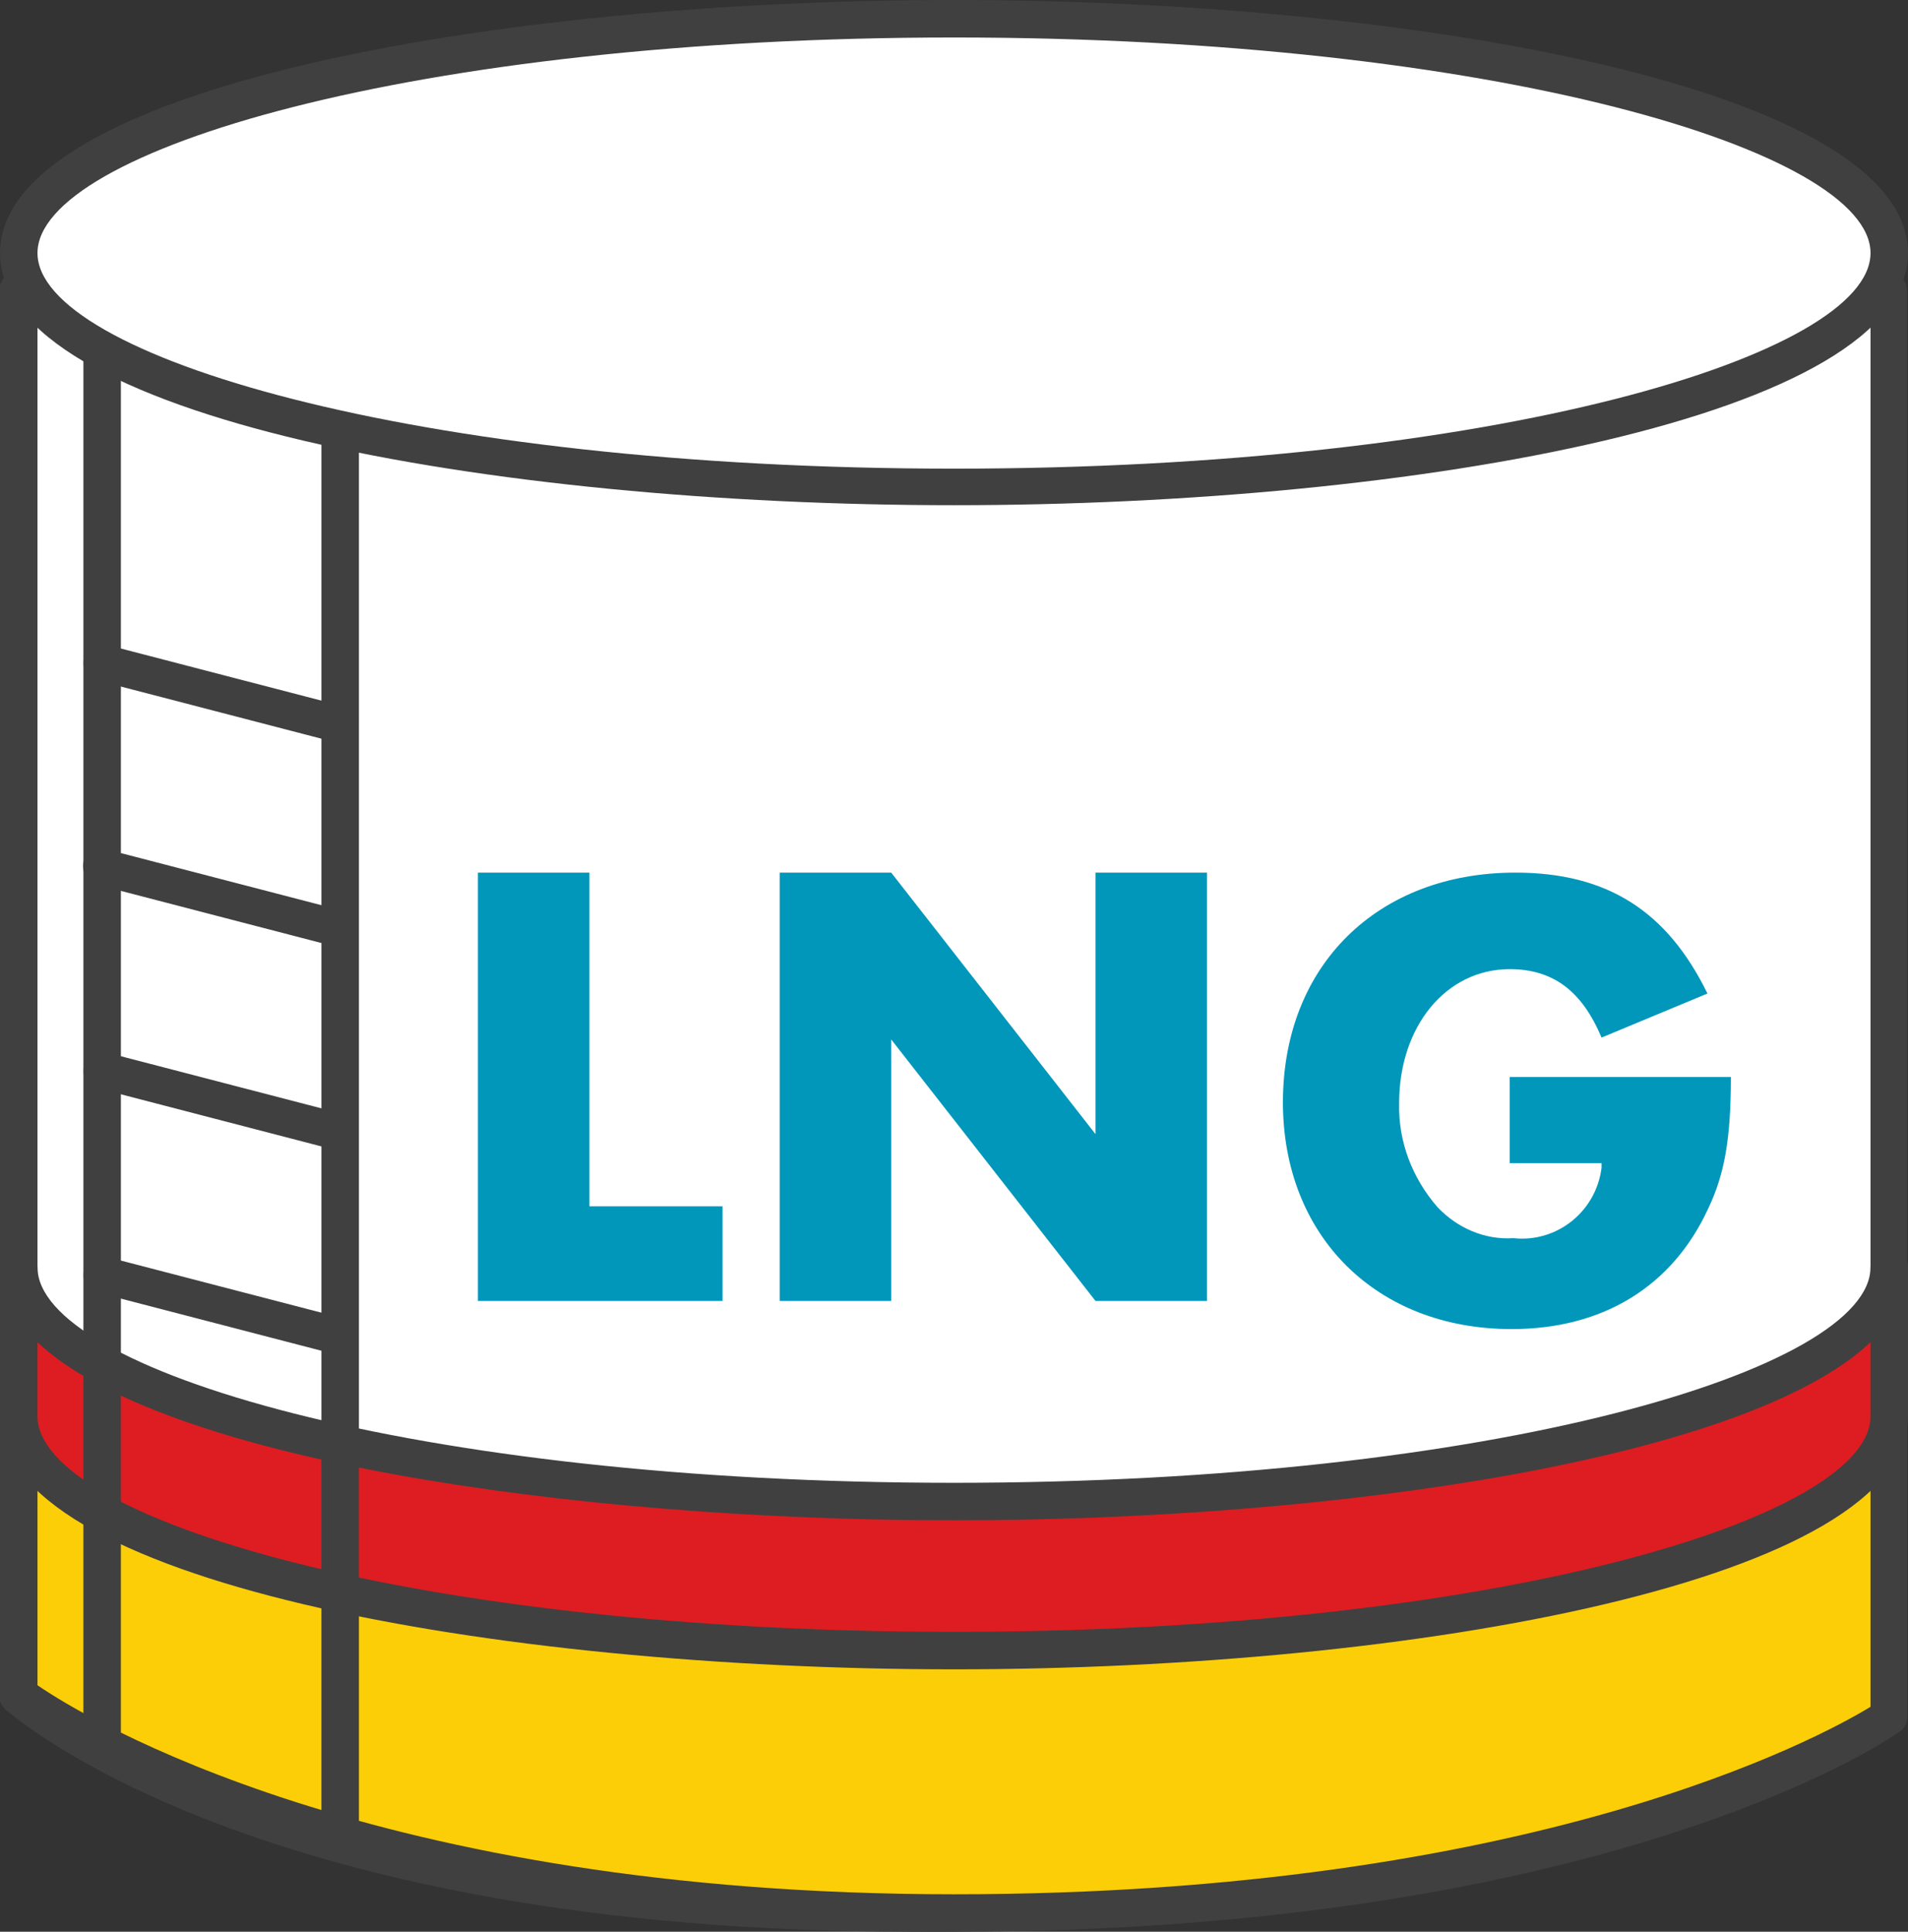
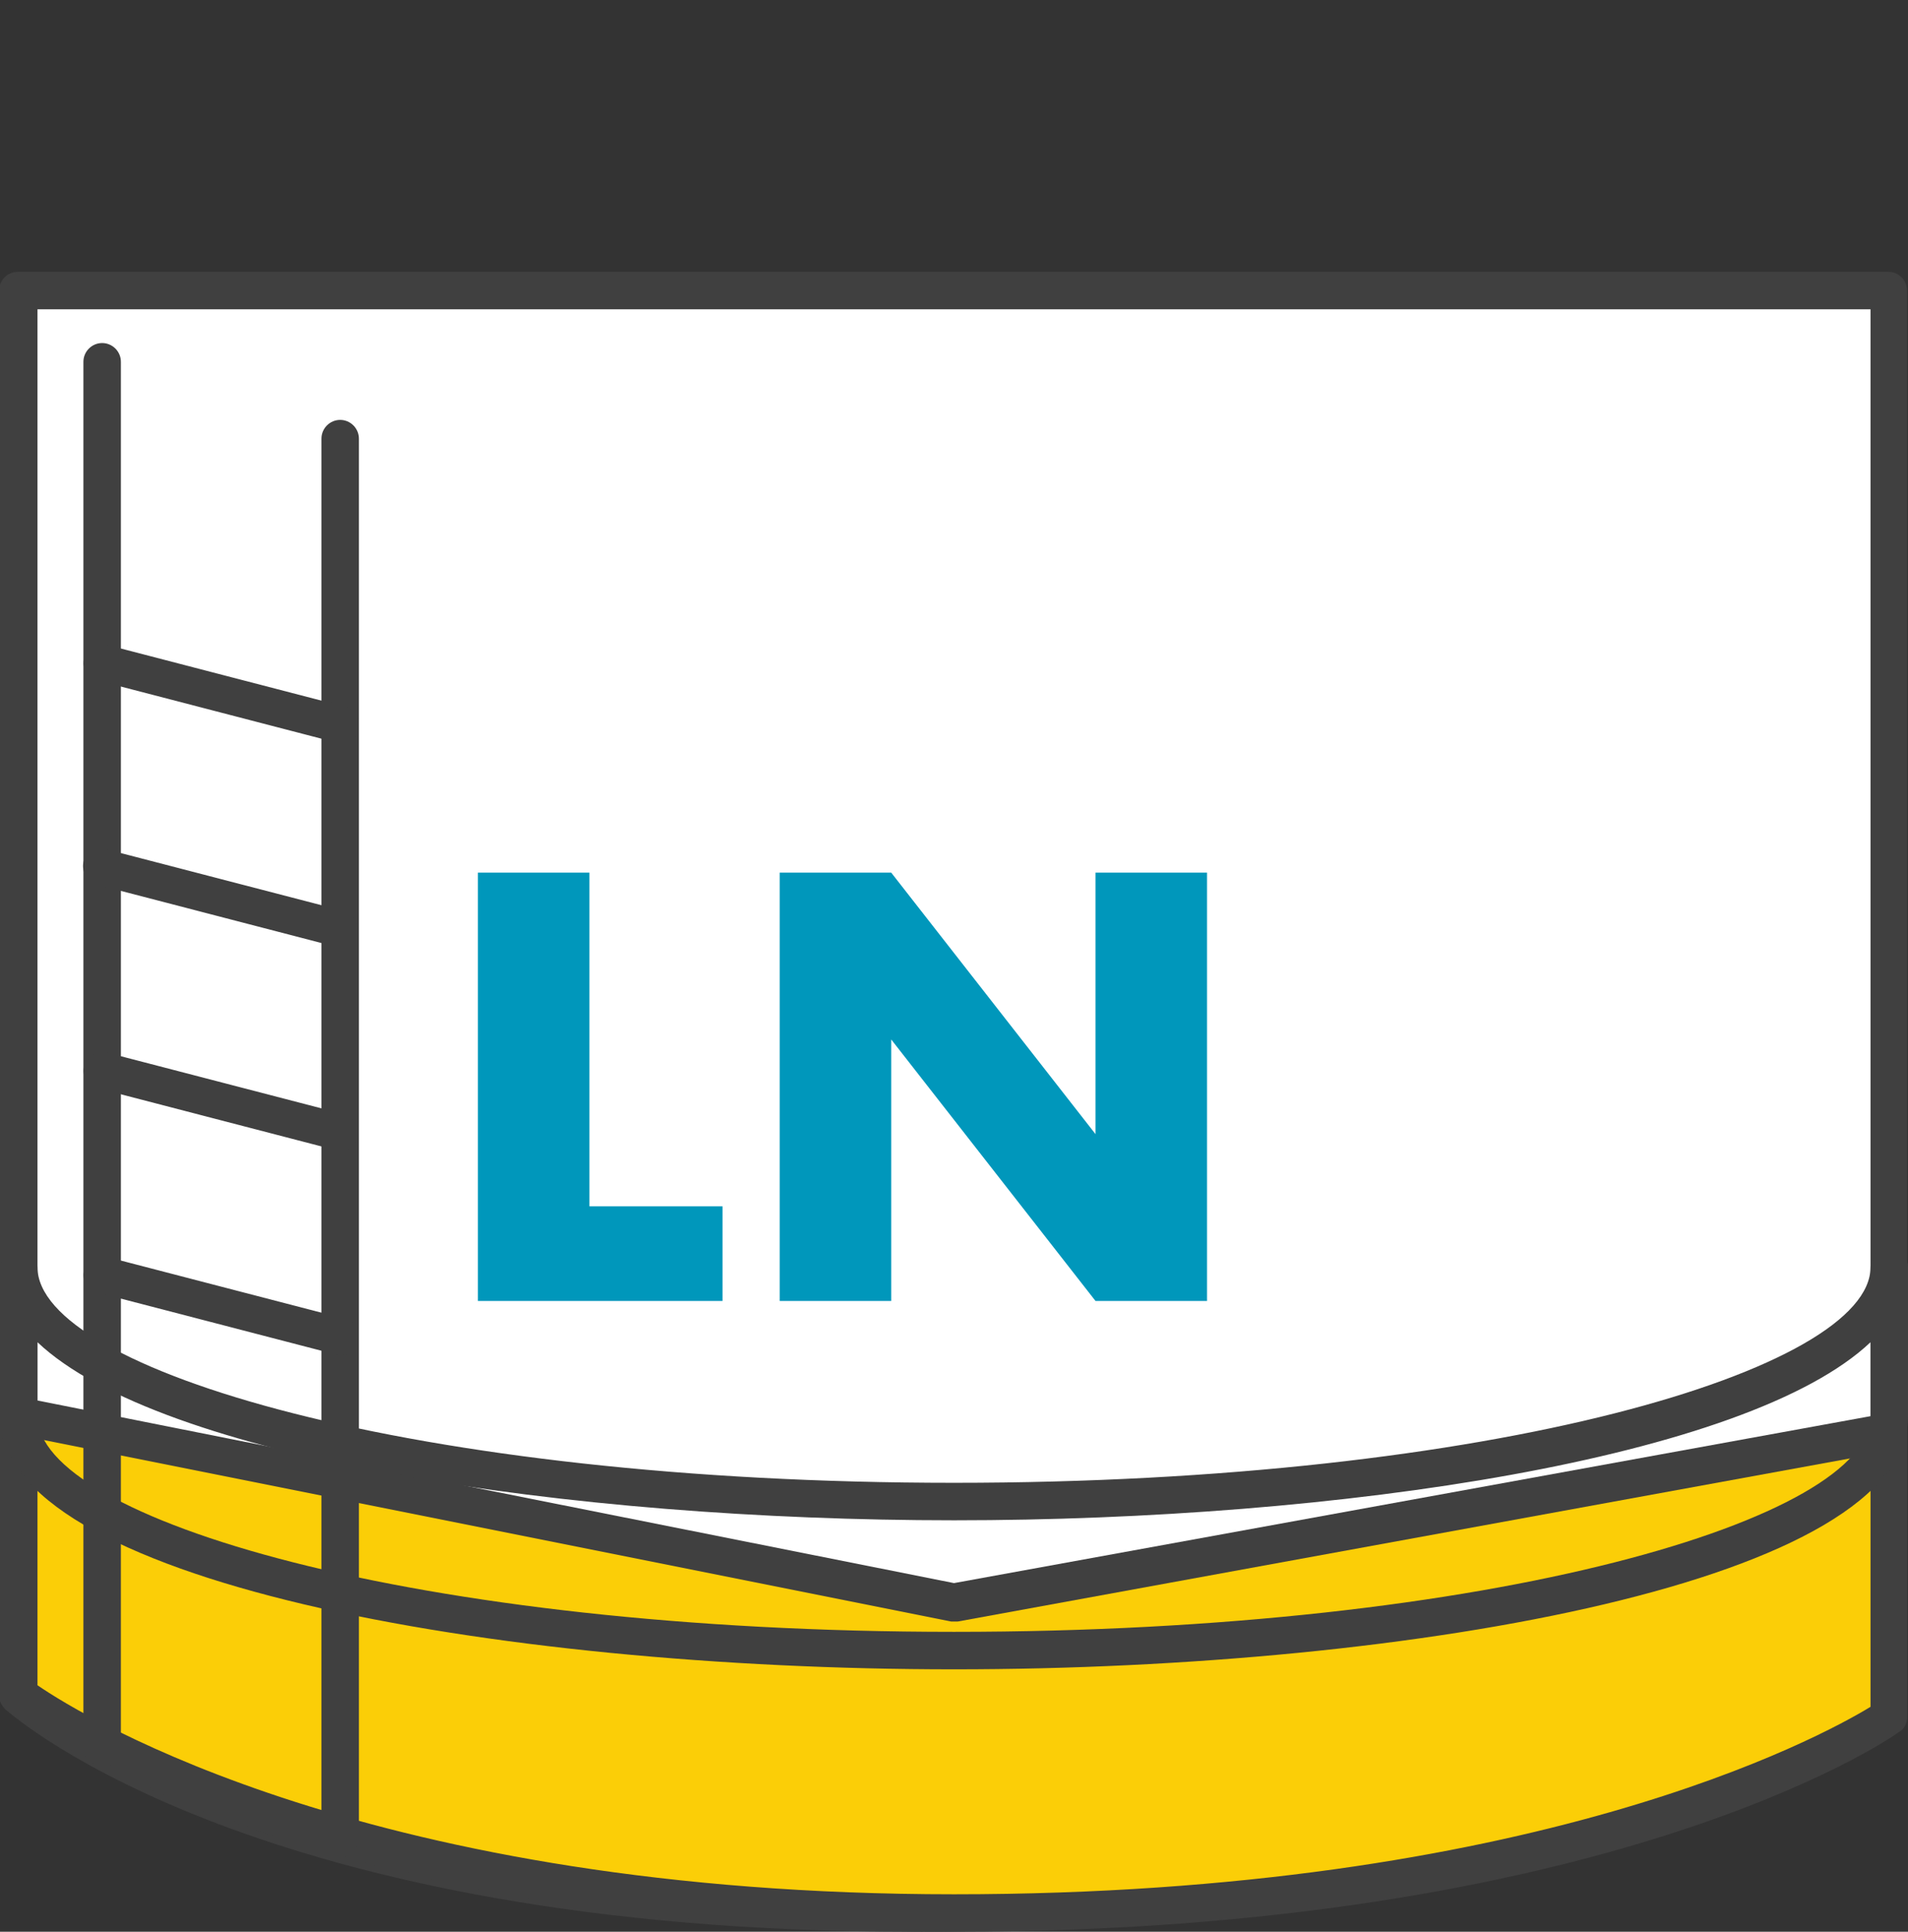
<svg xmlns="http://www.w3.org/2000/svg" version="1.1" id="Laag_1" x="0px" y="0px" viewBox="0 0 203.6 206.1" style="enable-background:new 0 0 203.6 206.1;" xml:space="preserve">
  <rect x="0" y="0" width="203.6" height="206.1" fill="#333333" stroke="none" />
  <style type="text/css">
	.st0{fill:#FFFFFF;}
	.st1{fill:#404040;}
	.st2{fill:#FBCE07;}
	.st3{fill:#DD1D21;}
	.st4{fill:#0097BB;}
</style>
  <path class="st0" d="M2,31v149.8c0,0,25.7,23.2,95.3,23.2s104.3-20.9,104.3-20.9V31H2z" />
  <path class="st1" d="M97.3,206.1c-69.6,0-95.6-22.8-96.7-23.7c-0.4-0.4-0.7-0.9-0.7-1.5V31c0-1.1,0.9-2,2-2h199.6c1.1,0,2,0.9,2,2  v152.1c0,0.7-0.4,1.4-1,1.7C201.2,185.7,166.7,206.1,97.3,206.1z M4,179.9c4.4,3.4,31.4,22.2,93.3,22.2c61.8,0,96.2-16.8,102.3-20.1  V33H4V179.9z" />
  <path class="st2" d="M2,151.1v29.8c0,0,30.2,23.2,99.8,23.2s99.8-20.9,99.8-20.9v-30.4L101.8,171L2,151.1z" />
  <path class="st1" d="M101.8,206.1c-69.5,0-99.8-22.7-101-23.6c-0.5-0.4-0.8-1-0.8-1.6v-29.8c0-1.1,0.9-2,2-2c0.1,0,0.3,0,0.4,0  l99.4,19.8l99.4-18.1c1.1-0.2,2.1,0.5,2.3,1.6c0,0.1,0,0.2,0,0.4v30.4c0,0.7-0.3,1.3-0.9,1.6C201.5,185.7,171.2,206.1,101.8,206.1z   M4,179.8c5.1,3.5,35.8,22.3,97.8,22.3c61.7,0,92.4-16.7,97.8-20v-26.9l-97.4,17.8c-0.2,0-0.5,0-0.7,0L4,153.5V179.8z" />
-   <ellipse class="st0" cx="101.8" cy="27" rx="99.8" ry="25" />
-   <path class="st1" d="M101.8,53.9C52.4,53.9,0,44.5,0,27S52.4,0,101.8,0s101.8,9.5,101.8,27S151.1,53.9,101.8,53.9z M101.8,4  C44.2,4,4,16.1,4,27s40.2,23,97.8,23s97.8-12.1,97.8-23S159.4,4,101.8,4z" />
-   <path class="st3" d="M201.6,151.1c0,13.8-44.7,25-99.8,25S2,164.9,2,151.1v-15.9c0,13.8,44.7,25,99.8,25s99.8-11.2,99.8-25V151.1z" />
  <path class="st1" d="M101.8,178.1c-49.3,0-101.8-9.5-101.8-27v-15.9c0-1.1,0.9-2,2-2s2,0.9,2,2c0,10.9,40.2,23,97.8,23  s97.8-12.1,97.8-23c0-1.1,0.9-2,2-2s2,0.9,2,2v15.9C203.6,168.6,151.1,178.1,101.8,178.1z M4,143.2v7.9c0,10.9,40.2,23,97.8,23  s97.8-12.1,97.8-23v-7.9c-13.1,12.4-56.6,19-97.8,19S17.1,155.6,4,143.2z" />
  <path class="st4" d="M77.1,128.7v10.1H51V93.1h11.9v35.6H77.1z" />
  <path class="st4" d="M95.1,93.1l21.8,27.9V93.1h11.9v45.7h-11.9l-21.8-27.9v27.9H83.2V93.1H95.1z" />
-   <path class="st4" d="M182.3,128.9c-3.8,8.3-11.2,12.9-21,12.9c-14.4,0-24.4-9.9-24.4-24.2c0-14.6,10.1-24.5,24.8-24.5  c9.8,0,16.2,4.1,20.5,12.9l-11.3,4.7c-2.1-5-5.2-7.3-9.8-7.3c-6.8,0-11.8,6.1-11.8,14.3c-0.1,4.1,1.4,8,4.1,11.1  c2.1,2.2,5,3.5,8.1,3.3c4.6,0.5,8.8-2.8,9.4-7.5c0-0.2,0-0.4,0-0.5h-9.8v-9.2h23.6C184.7,121.6,184,125.3,182.3,128.9z" />
  <path class="st1" d="M10.9,188.5c-1.1,0-2-0.9-2-2c0,0,0,0,0,0V38.6c0-1.1,0.9-2,2-2s2,0.9,2,2v147.9  C12.9,187.7,12,188.5,10.9,188.5z" />
  <path class="st1" d="M36.3,198.2c-1.1,0-2-0.9-2-2c0,0,0,0,0,0V46.8c0-1.1,0.9-2,2-2s2,0.9,2,2v149.5  C38.3,197.3,37.4,198.2,36.3,198.2z" />
  <path class="st1" d="M36.3,79.3c-0.2,0-0.3,0-0.5-0.1l-25.4-6.6c-1.1-0.3-1.7-1.3-1.4-2.4c0,0,0,0,0,0c0.3-1.1,1.4-1.7,2.4-1.4  l25.4,6.6c1.1,0.3,1.7,1.3,1.4,2.4c0,0,0,0,0,0C38,78.7,37.2,79.3,36.3,79.3z" />
  <path class="st1" d="M36.3,101.1c-0.2,0-0.3,0-0.5-0.1l-25.4-6.6C9.3,94.1,8.7,93,8.9,92c0,0,0,0,0,0c0.3-1.1,1.4-1.7,2.4-1.4  l25.4,6.6c1.1,0.3,1.7,1.3,1.4,2.4c0,0,0,0,0,0C38,100.4,37.2,101.1,36.3,101.1z" />
  <path class="st1" d="M36.3,122.8c-0.2,0-0.3,0-0.5-0.1l-25.4-6.6c-1.1-0.3-1.7-1.3-1.4-2.4c0,0,0,0,0,0c0.3-1.1,1.4-1.7,2.4-1.4  l25.4,6.6c1.1,0.3,1.7,1.3,1.4,2.4c0,0,0,0,0,0C38,122.2,37.2,122.8,36.3,122.8z" />
  <path class="st1" d="M36.3,144.6c-0.2,0-0.3,0-0.5-0.1l-25.4-6.6c-1.1-0.3-1.7-1.3-1.4-2.4c0,0,0,0,0,0c0.3-1.1,1.4-1.7,2.4-1.4  l25.4,6.6c1.1,0.3,1.7,1.3,1.4,2.4c0,0,0,0,0,0C38,144,37.2,144.6,36.3,144.6z" />
</svg>